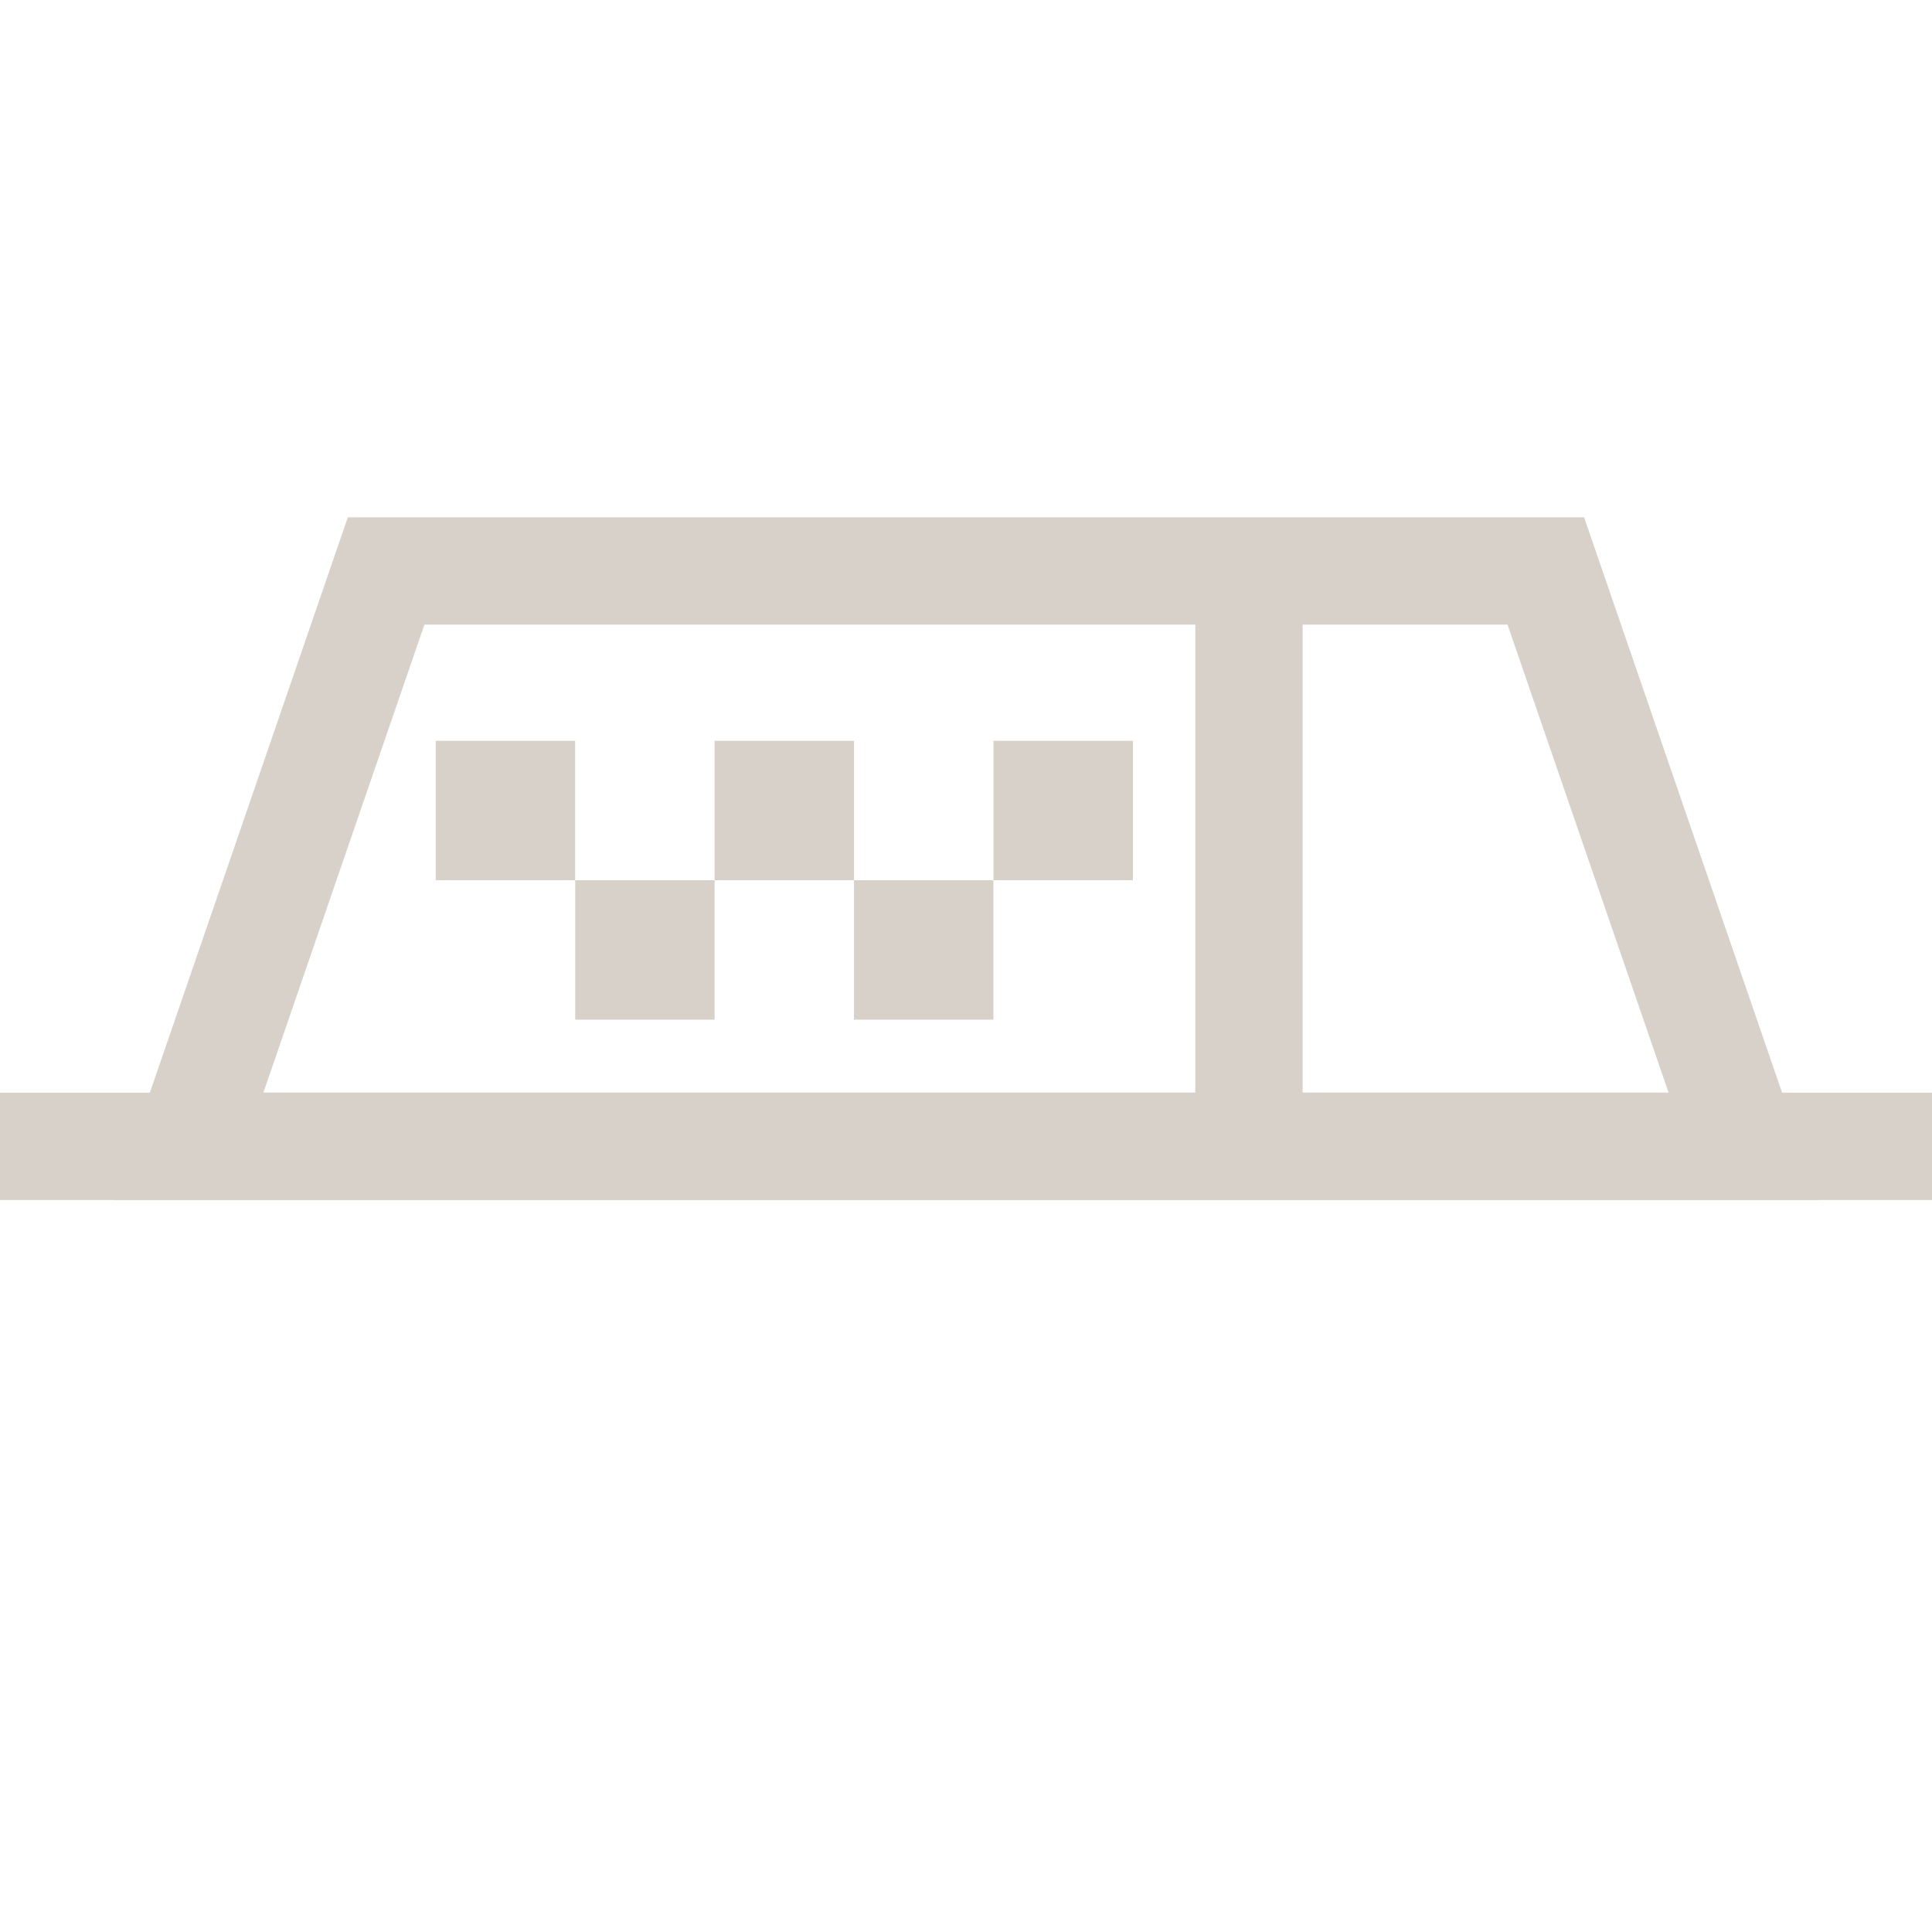
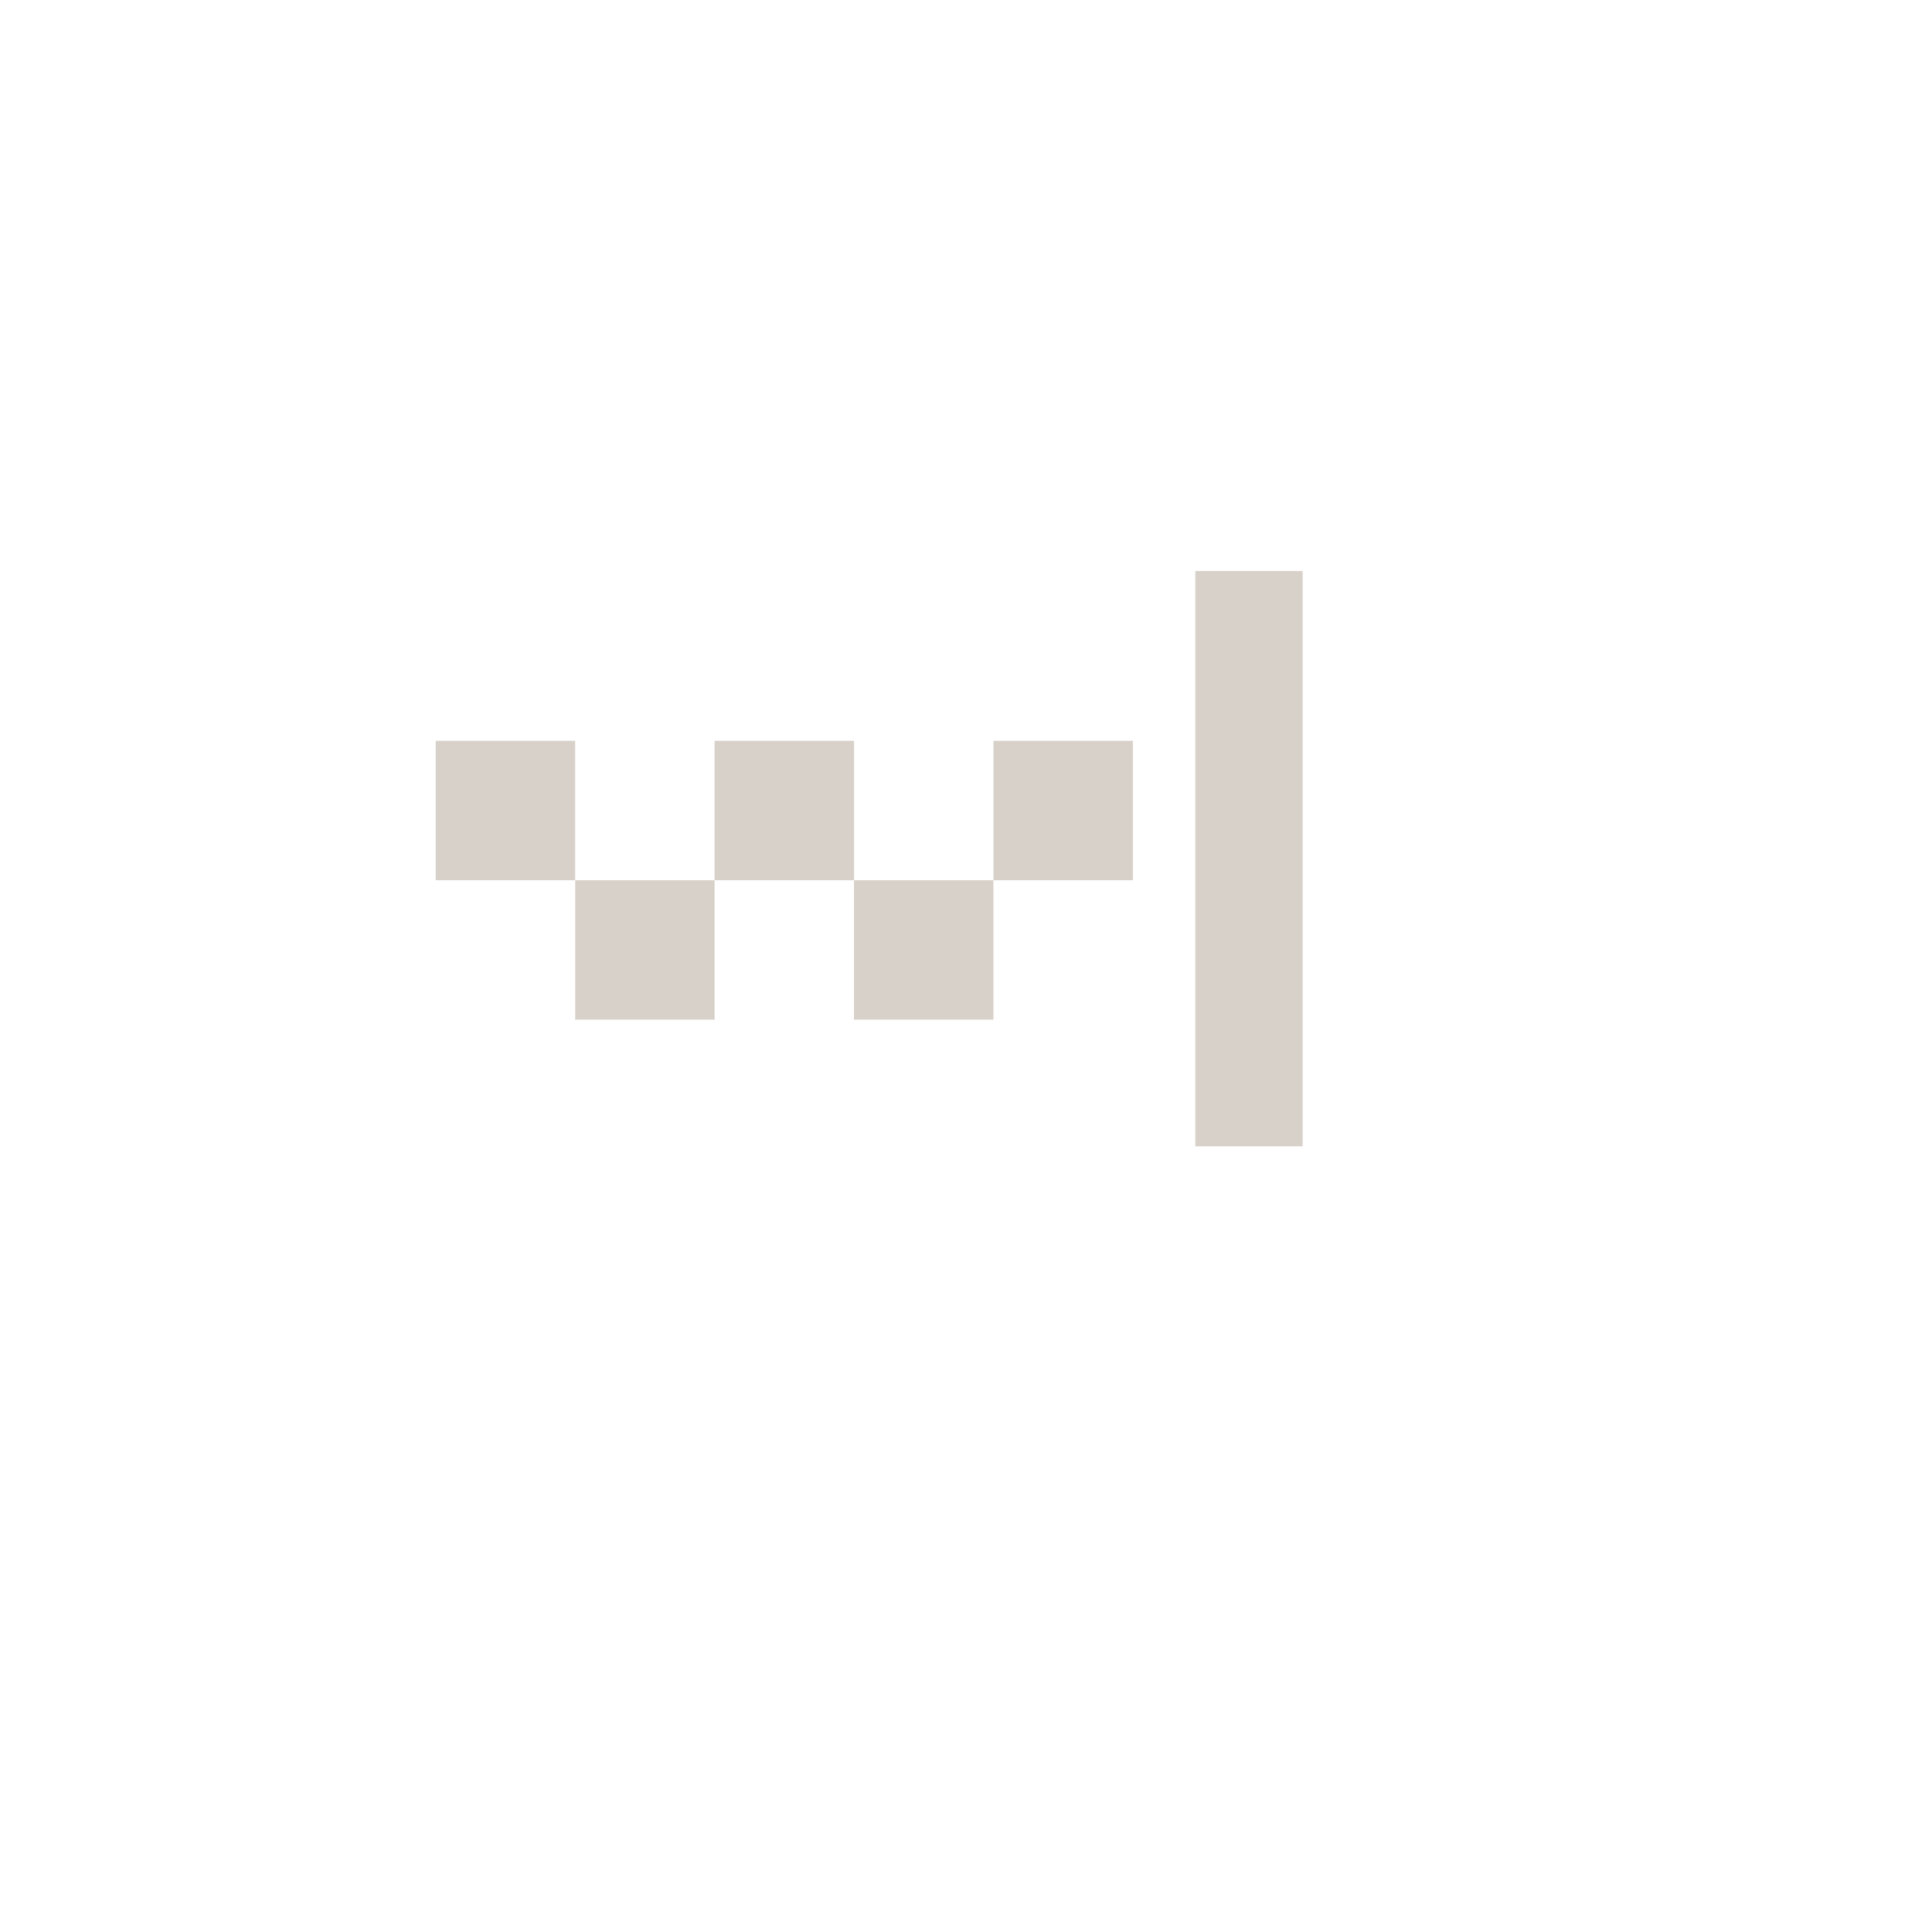
<svg xmlns="http://www.w3.org/2000/svg" width="36" height="36" viewBox="0 0 36 36" fill="none">
-   <path d="M32.493 21.36L28.804 10.639H7.195L3.506 21.36H32.493Z" stroke="#D8D1C9" stroke-width="2" stroke-miterlimit="10" />
-   <path d="M0 21.36H36" stroke="#D8D1C9" stroke-width="2" stroke-miterlimit="10" />
  <path d="M15.914 16.402H13.315V13.804H15.914V16.402Z" fill="#D8D1C9" />
  <path d="M13.316 19H10.718V16.402H13.316V19Z" fill="#D8D1C9" />
  <path d="M18.511 19H15.913V16.402H18.511V19Z" fill="#D8D1C9" />
-   <path d="M10.717 16.402H8.119V13.804H10.717V16.402Z" fill="#D8D1C9" />
+   <path d="M10.717 16.402H8.119V13.804H10.717Z" fill="#D8D1C9" />
  <path d="M21.11 16.402H18.512V13.804H21.11V16.402Z" fill="#D8D1C9" />
  <path d="M23.273 10.639V21.36" stroke="#D8D1C9" stroke-width="2" stroke-miterlimit="10" />
</svg>